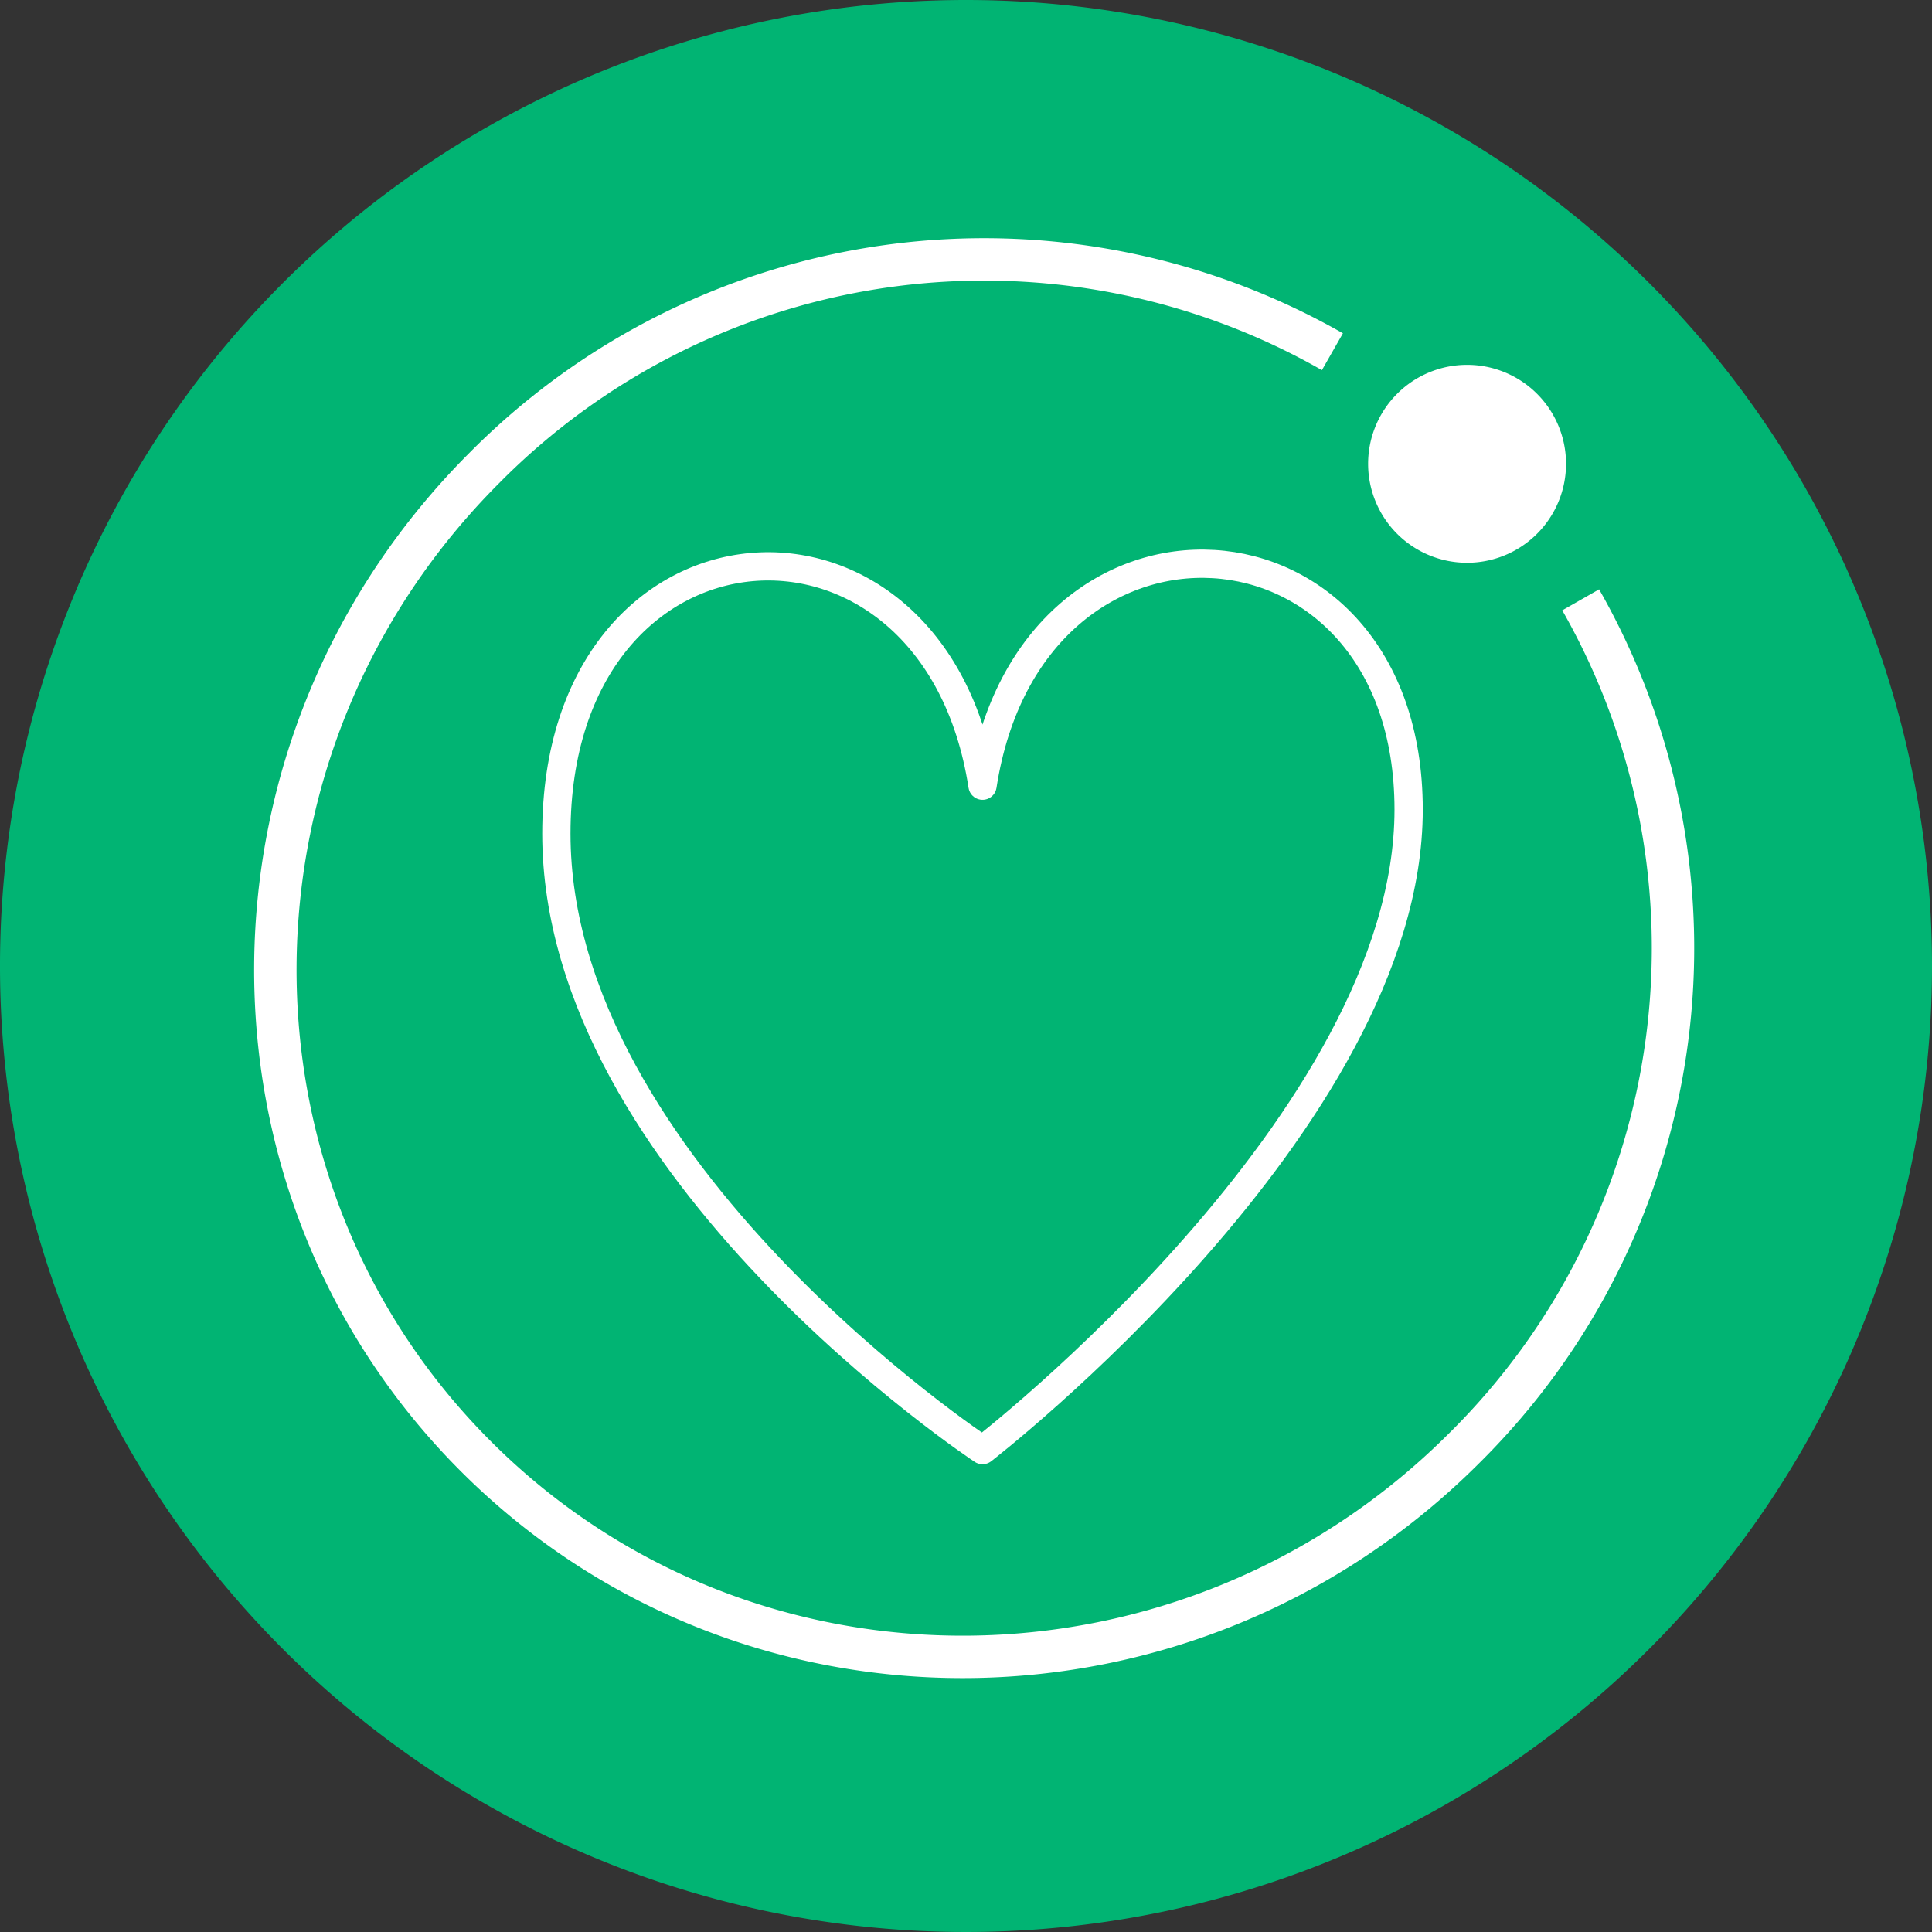
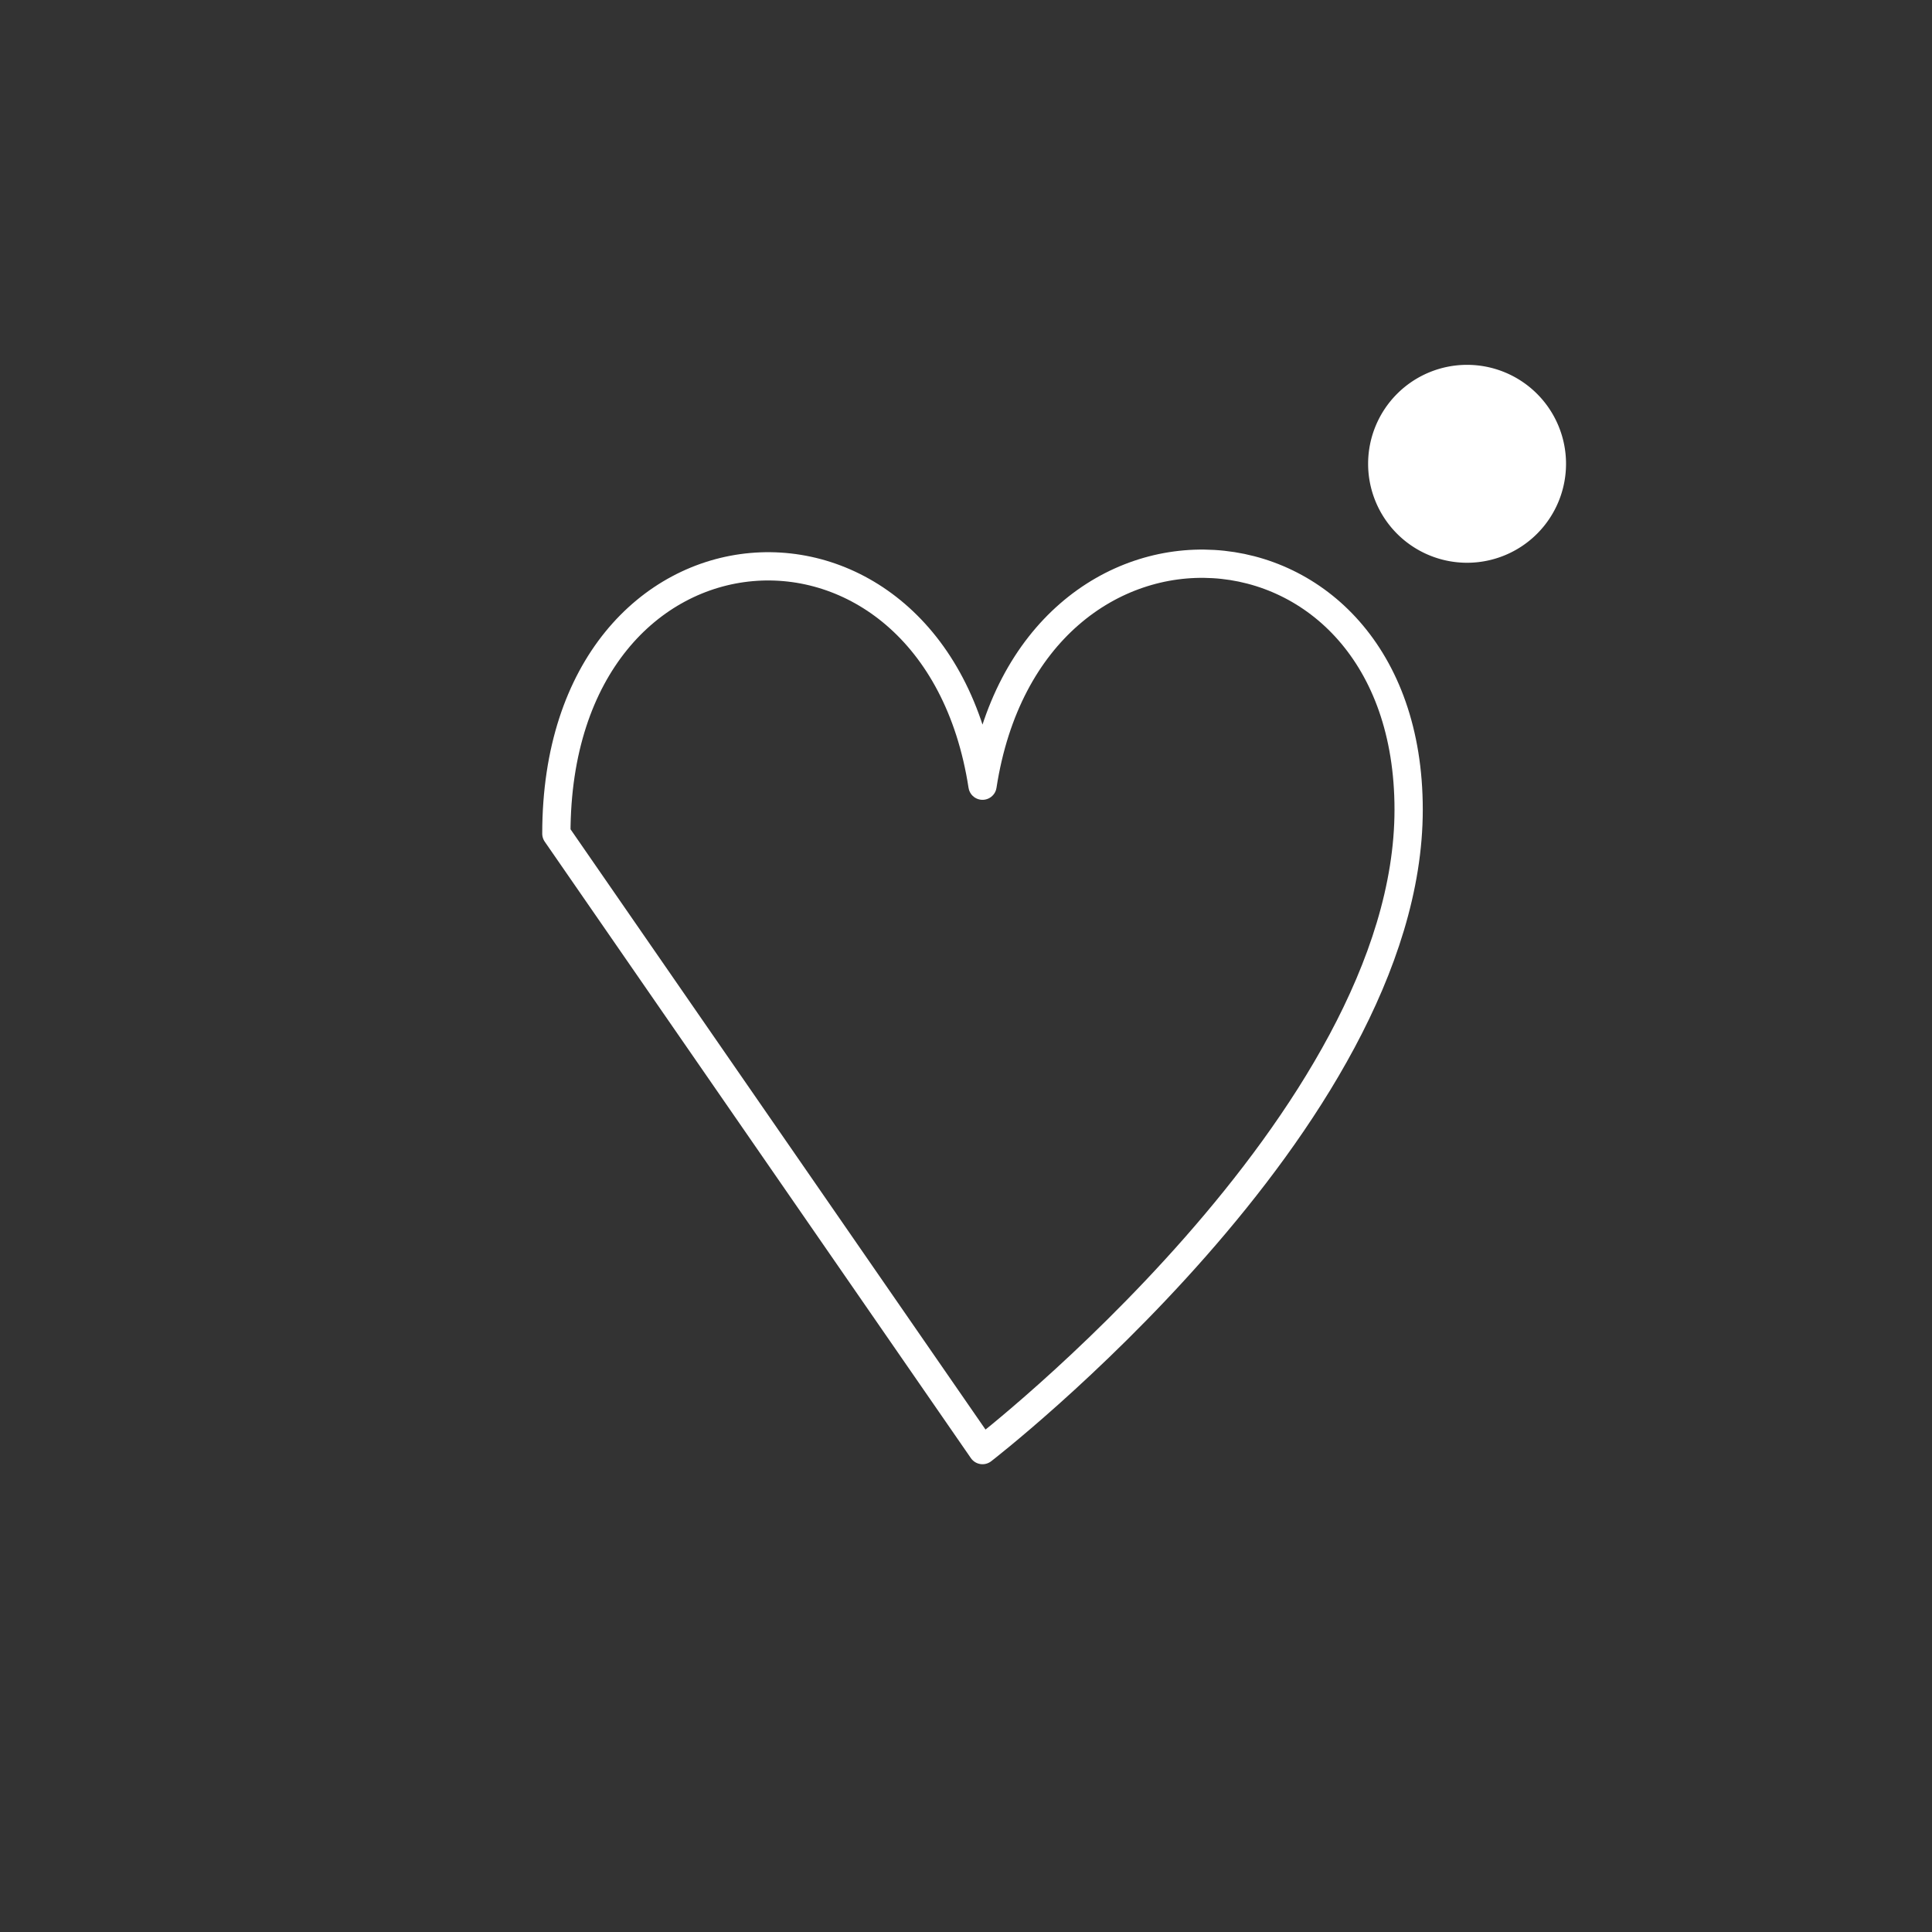
<svg xmlns="http://www.w3.org/2000/svg" width="82" height="82" viewBox="0 0 82 82">
  <rect x="0" y="0" width="82" height="82" fill="#333333" stroke="none" />
  <g id="Group_1428" data-name="Group 1428" transform="translate(-610 -873)">
-     <path id="Path_3072" data-name="Path 3072" d="M82,41A41,41,0,1,1,41,0,41,41,0,0,1,82,41" transform="translate(610 873)" fill="#01b473" />
    <g id="Group_1388" data-name="Group 1388" transform="translate(-3 13.701)">
      <path id="Path_3241" data-name="Path 3241" d="M26.266,11.159a4.2,4.2,0,1,0-4.2-4.2,4.2,4.2,0,0,0,4.2,4.2" transform="translate(649.001 872.025)" fill="#fff" />
-       <path id="Path_3242" data-name="Path 3242" d="M45.552,4.615a29.844,29.844,0,0,0-36,4.938C-2.129,21.235-2.287,40.018,9.2,51.5s30.269,11.328,41.951-.354a29.844,29.844,0,0,0,4.938-36" transform="translate(624 869.612)" fill="none" stroke="#fff" stroke-miterlimit="10" stroke-width="1.8" />
-       <path id="Path_3243" data-name="Path 3243" d="M24.271,44.264S42.357,30.3,42.357,17.08,26.31,2.847,24.271,16.065C22.231,2.847,6.184,3.862,6.184,18.1S24.271,44.264,24.271,44.264Z" transform="translate(630.43 876.581)" fill="none" stroke="#fff" stroke-linejoin="round" stroke-width="1.2" />
+       <path id="Path_3243" data-name="Path 3243" d="M24.271,44.264S42.357,30.3,42.357,17.08,26.31,2.847,24.271,16.065C22.231,2.847,6.184,3.862,6.184,18.1Z" transform="translate(630.43 876.581)" fill="none" stroke="#fff" stroke-linejoin="round" stroke-width="1.2" />
    </g>
  </g>
</svg>